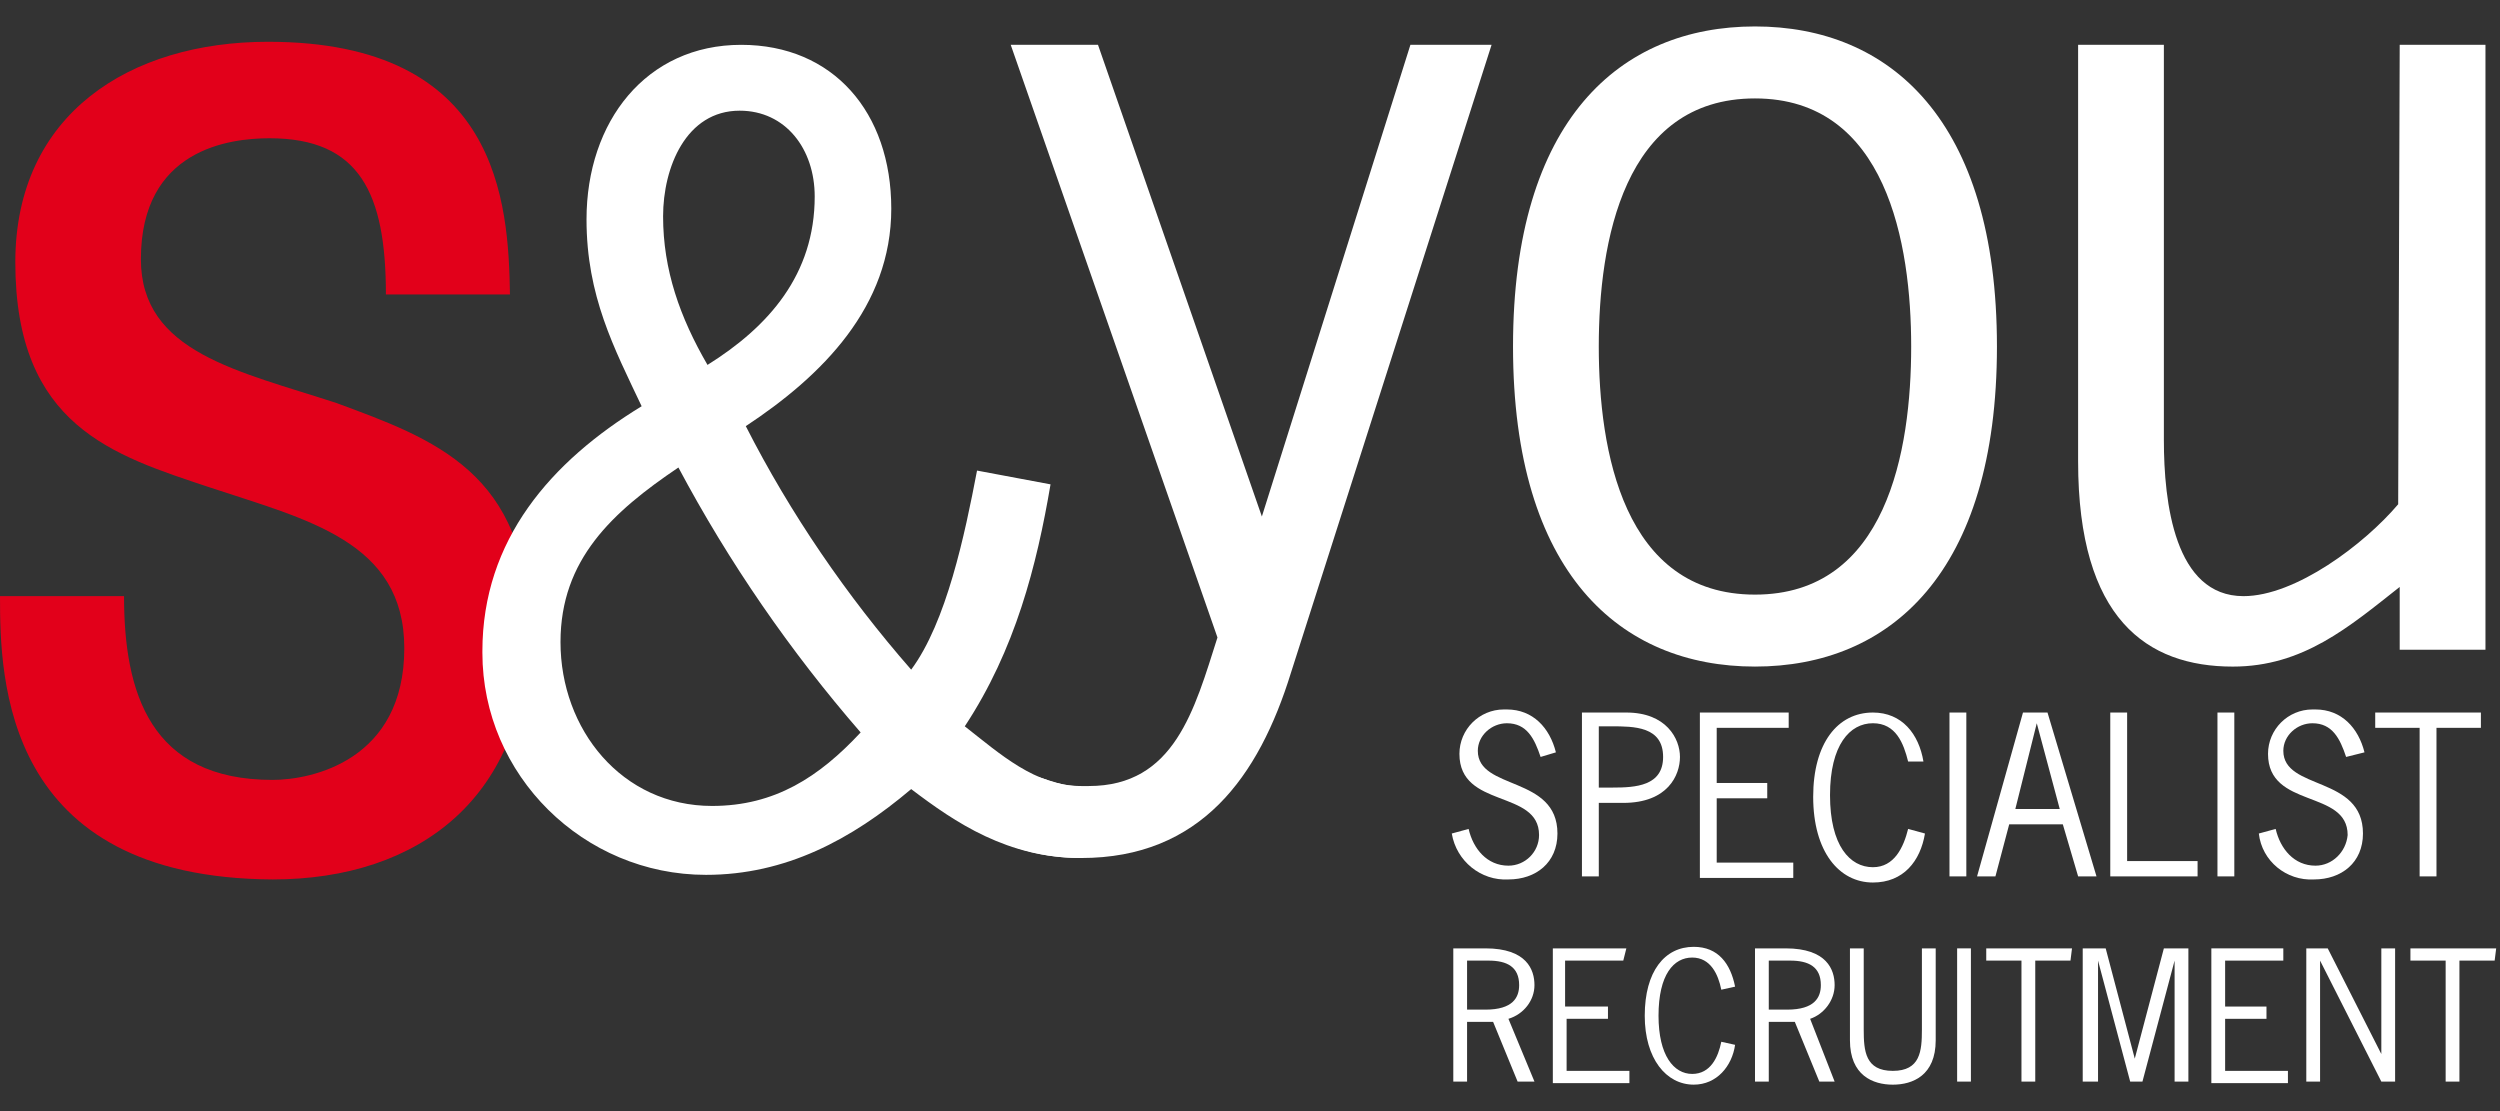
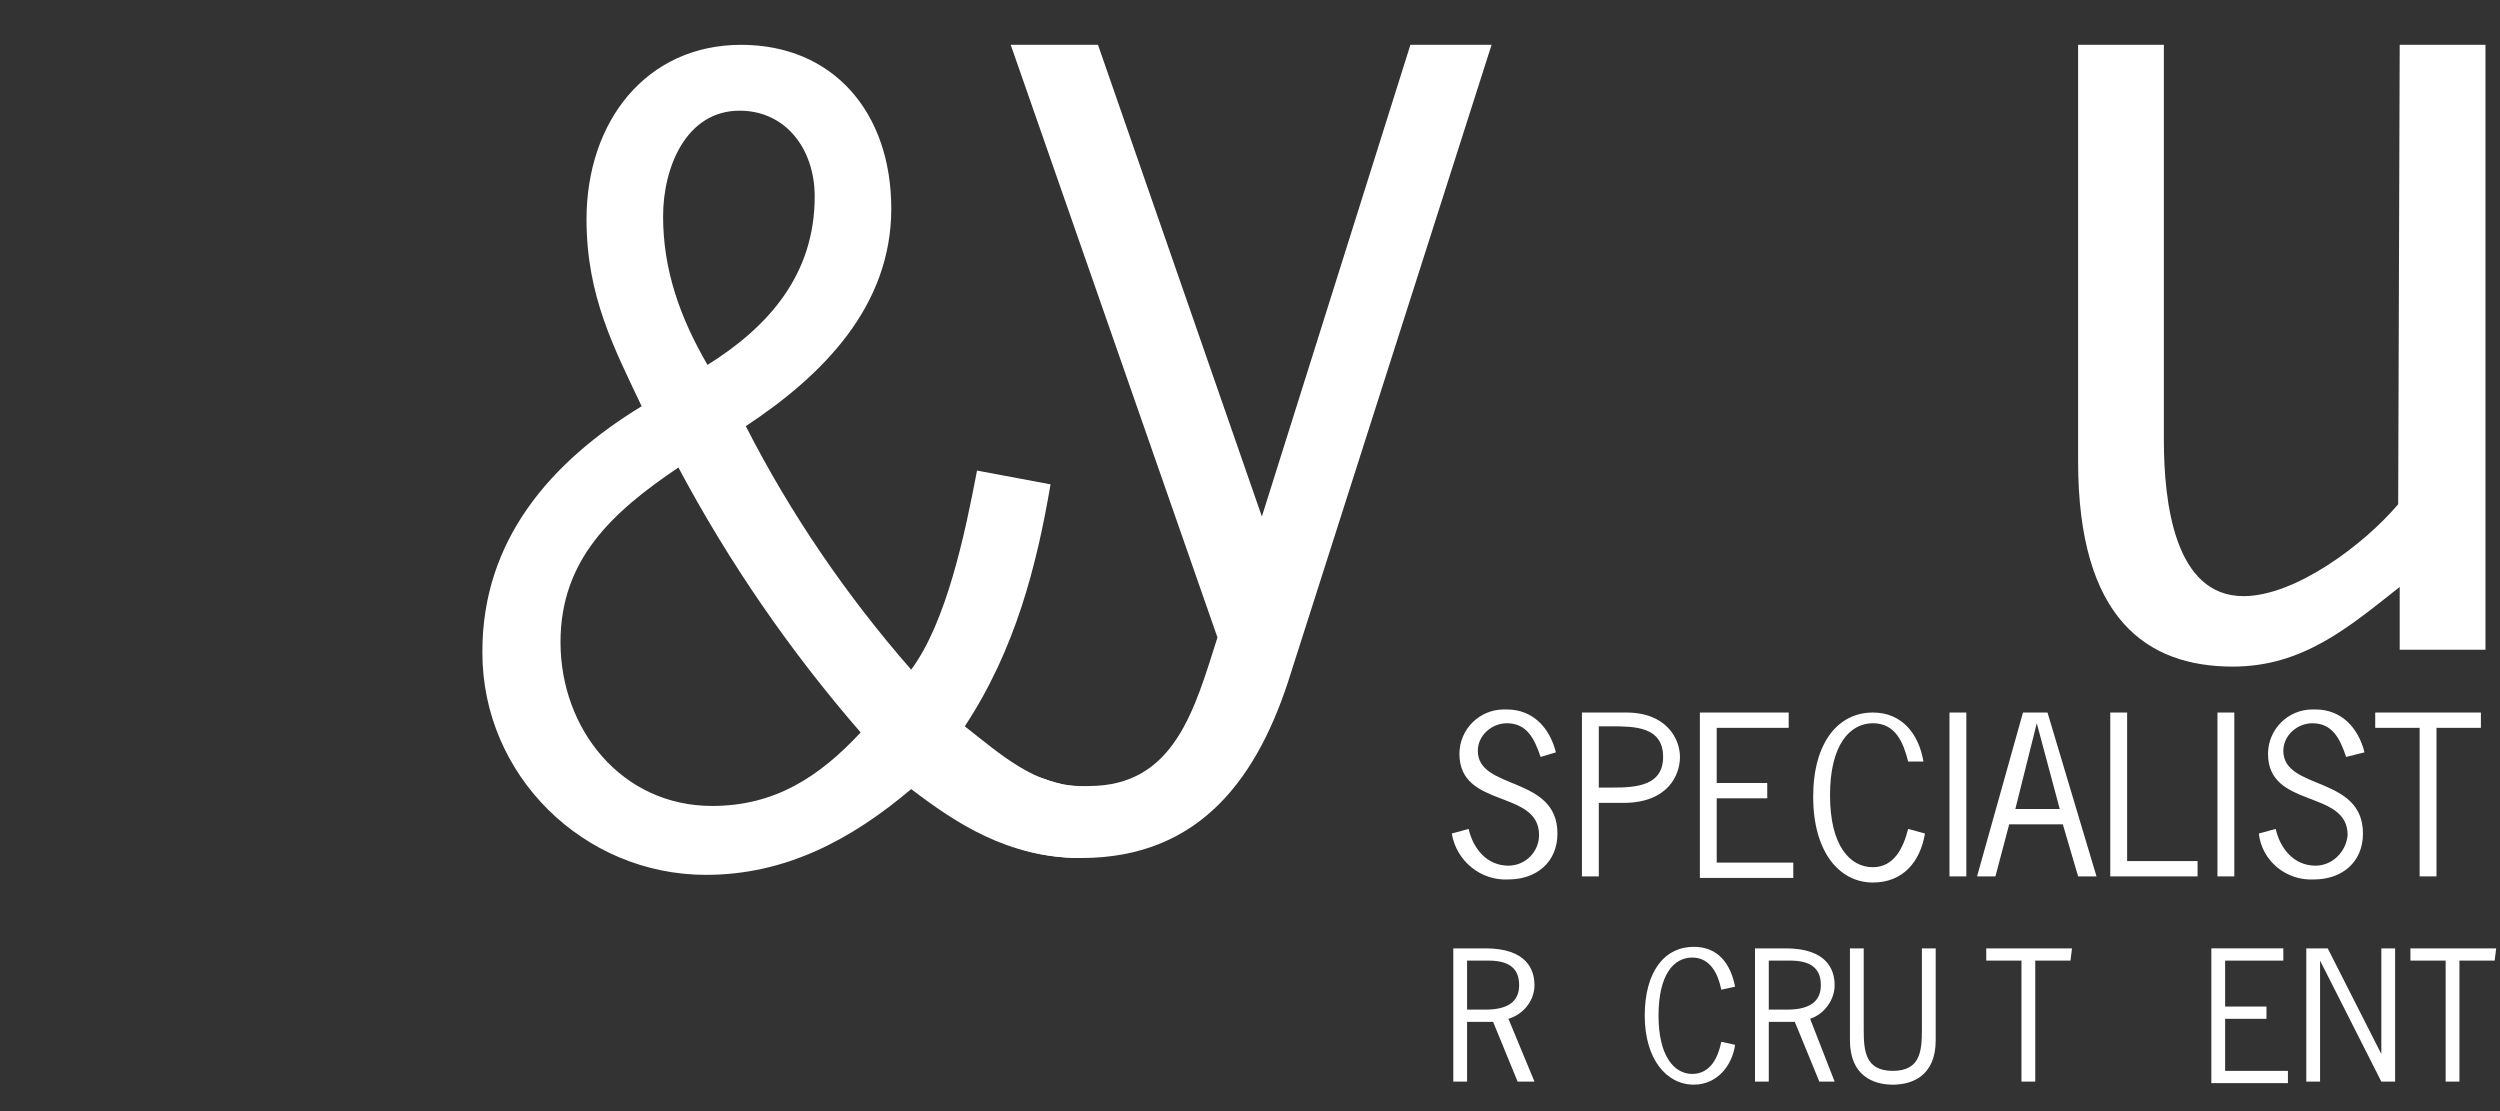
<svg xmlns="http://www.w3.org/2000/svg" width="135" height="60" viewBox="0 0 135 60" fill="none">
  <rect x="0" y="0" width="135" height="60" fill="#333333" stroke="none" />
  <g id="Logo">
-     <path id="Vector" d="M28.53 34.011C28.53 43.025 22.659 47.49 14.72 47.49C0.165 47.408 0 36.657 0 32.192H6.698C6.698 37.402 8.104 42.115 14.72 42.115C16.87 42.115 21.832 41.04 21.832 35.003C21.832 29.215 16.539 28.057 11.329 26.32C6.119 24.584 0.827 23.012 0.827 14.164C0.827 6.143 7.029 2.256 14.472 2.256C26.959 2.256 27.455 10.939 27.538 15.901H20.839C20.839 10.443 19.433 7.466 14.555 7.466C12.404 7.466 7.608 8.045 7.608 13.999C7.608 19.043 12.901 20.035 18.193 21.772C23.32 23.674 28.613 25.493 28.53 34.011Z" fill="#E2001A" />
    <path id="Vector_2" d="M56.729 26.155C55.985 30.538 54.827 35.086 52.098 39.221C54 40.709 55.902 42.446 58.383 42.446V46.333C54.414 46.333 51.602 44.431 49.204 42.611C45.979 45.34 42.423 47.242 38.123 47.242C31.507 47.242 26.049 41.867 26.049 35.251V35.169C26.049 29.132 29.77 24.914 34.649 21.937C33.161 18.795 31.672 15.983 31.672 11.848C31.672 6.556 34.898 2.421 40.025 2.421C44.986 2.421 48.129 6.06 48.129 11.27C48.129 16.562 44.408 20.284 40.273 23.012C42.671 27.726 45.731 32.192 49.204 36.161C51.106 33.597 52.098 28.884 52.76 25.411L56.729 26.155ZM30.267 34.672C30.267 39.386 33.574 43.521 38.453 43.521C41.844 43.521 44.242 41.95 46.475 39.552C42.671 35.169 39.363 30.372 36.634 25.245C33.078 27.643 30.267 30.207 30.267 34.672ZM43.994 10.608C43.994 8.044 42.423 5.977 39.942 5.977C37.048 5.977 35.807 9.037 35.807 11.683C35.807 14.577 36.717 17.141 38.205 19.705C41.513 17.637 43.994 14.825 43.994 10.608Z" fill="white" />
    <path id="Vector_3" d="M83.192 40.875C82.861 39.883 82.448 39.056 81.373 39.056C80.546 39.056 79.802 39.717 79.802 40.544C79.802 42.694 84.102 41.867 84.102 45.01C84.102 46.581 82.944 47.49 81.455 47.49C79.967 47.573 78.644 46.498 78.396 45.01L79.305 44.762C79.553 45.837 80.298 46.746 81.455 46.746C82.365 46.746 83.109 46.002 83.109 45.092C83.109 42.611 78.809 43.687 78.809 40.709C78.809 39.386 79.884 38.311 81.207 38.311H81.373C82.778 38.311 83.688 39.304 84.019 40.627L83.192 40.875Z" fill="white" />
    <path id="Vector_4" d="M87.824 38.477C89.974 38.477 90.718 39.882 90.718 40.875C90.718 41.867 90.056 43.356 87.658 43.356H86.335V47.325H85.425V38.477H87.824ZM86.335 42.529H87.079C88.32 42.529 89.808 42.446 89.808 40.875C89.808 39.221 88.237 39.221 86.997 39.221H86.335V42.529Z" fill="white" />
    <path id="Vector_5" d="M96.589 39.303H92.702V42.281H95.431V43.108H92.702V46.581H96.837V47.408H91.793V38.477H96.589V39.303Z" fill="white" />
    <path id="Vector_6" d="M103.039 41.123C102.791 40.13 102.377 39.055 101.137 39.055C99.896 39.055 98.821 40.213 98.821 42.942C98.821 45.671 99.896 46.829 101.137 46.829C102.295 46.829 102.791 45.754 103.039 44.761L103.948 45.01C103.7 46.498 102.791 47.656 101.137 47.656C99.317 47.656 97.912 46.002 97.912 43.025C97.912 40.13 99.235 38.477 101.137 38.477C102.708 38.477 103.618 39.634 103.866 41.123L103.039 41.123Z" fill="white" />
    <path id="Vector_7" d="M106.182 47.325H105.272V38.477H106.182V47.325Z" fill="white" />
    <path id="Vector_8" d="M113.211 47.325H112.219L111.392 44.513H108.497L107.753 47.325H106.761L109.241 38.477H110.565L113.211 47.325ZM109.986 39.055L108.828 43.686H111.226L109.986 39.055Z" fill="white" />
    <path id="Vector_9" d="M114.865 46.498H118.669V47.325H113.955V38.477H114.865L114.865 46.498Z" fill="white" />
    <path id="Vector_10" d="M120.653 47.325H119.743V38.477H120.653V47.325Z" fill="white" />
    <path id="Vector_11" d="M126.69 40.875C126.36 39.883 125.946 39.056 124.871 39.056C124.044 39.056 123.3 39.717 123.3 40.544C123.3 42.694 127.6 41.867 127.6 45.01C127.6 46.581 126.442 47.49 124.954 47.49C123.465 47.573 122.142 46.498 121.977 45.01L122.886 44.762C123.135 45.837 123.879 46.746 125.037 46.746C125.946 46.746 126.69 46.002 126.773 45.092C126.773 42.611 122.473 43.687 122.473 40.709C122.473 39.386 123.548 38.311 124.871 38.311H125.037C126.442 38.311 127.352 39.304 127.683 40.627L126.69 40.875Z" fill="white" />
    <path id="Vector_12" d="M133.968 39.303H131.57V47.325H130.66V39.303H128.262V38.477H133.968V39.303Z" fill="white" />
    <path id="Vector_13" d="M80.215 51.212C82.447 51.212 82.861 52.369 82.861 53.196C82.861 54.023 82.282 54.768 81.455 55.016L82.861 58.406H81.951L80.628 55.181H79.222V58.406H78.478V51.212H80.215ZM79.222 54.52H80.215C81.703 54.52 82.034 53.858 82.034 53.196C82.034 52.204 81.372 51.873 80.38 51.873H79.222L79.222 54.52Z" fill="white" />
-     <path id="Vector_14" d="M87.657 51.873H84.515V54.354H86.83V55.016H84.597V57.827H87.988V58.489H83.853V51.212H87.823L87.657 51.873Z" fill="white" />
    <path id="Vector_15" d="M92.95 53.444C92.785 52.617 92.371 51.708 91.379 51.708C90.387 51.708 89.56 52.617 89.56 54.85C89.56 57 90.387 57.992 91.379 57.992C92.371 57.992 92.785 57.083 92.95 56.256L93.695 56.421C93.529 57.579 92.702 58.571 91.462 58.571C89.973 58.571 88.816 57.166 88.816 54.85C88.816 52.452 89.891 51.129 91.462 51.129C92.785 51.129 93.447 52.038 93.695 53.279L92.95 53.444Z" fill="white" />
    <path id="Vector_16" d="M96.424 51.212C98.656 51.212 99.07 52.369 99.07 53.196C99.07 54.023 98.491 54.768 97.747 55.016L99.07 58.406H98.243L96.92 55.181H95.514V58.406H94.77V51.212H96.424ZM95.514 54.52H96.506C97.995 54.52 98.326 53.858 98.326 53.196C98.326 52.204 97.664 51.873 96.672 51.873H95.514V54.52Z" fill="white" />
    <path id="Vector_17" d="M104.528 56.173C104.528 58.075 103.287 58.572 102.212 58.572C101.137 58.572 99.897 58.075 99.897 56.173V51.212H100.641V55.595C100.641 56.752 100.724 57.827 102.212 57.827C103.701 57.827 103.783 56.752 103.783 55.595V51.212H104.528V56.173Z" fill="white" />
-     <path id="Vector_18" d="M106.429 58.406H105.685V51.212H106.429V58.406Z" fill="white" />
    <path id="Vector_19" d="M111.806 51.873H109.904V58.406H109.159V51.873H107.257V51.212H111.888L111.806 51.873Z" fill="white" />
-     <path id="Vector_20" d="M113.294 58.406H112.467V51.212H113.707L115.278 57.166L116.849 51.212H118.173V58.406H117.428V51.873L115.692 58.406H115.03L113.294 51.873L113.294 58.406Z" fill="white" />
    <path id="Vector_21" d="M123.299 51.873H120.157V54.354H122.39V55.016H120.157V57.827H123.548V58.489H119.413V51.212H123.299V51.873Z" fill="white" />
    <path id="Vector_22" d="M125.284 58.406H124.54V51.212H125.697L128.592 56.918V51.212H129.336V58.406H128.592L125.284 51.873V58.406Z" fill="white" />
    <path id="Vector_23" d="M134.711 51.873H132.809V58.406H132.065V51.873H130.163V51.212H134.794L134.711 51.873Z" fill="white" />
    <path id="Vector_24" d="M69.712 36.327C67.975 41.95 64.833 46.333 58.383 46.333C57.225 46.333 55.985 46.167 54.827 45.754L56.067 41.95C57.721 42.529 57.887 42.446 58.796 42.446C63.427 42.446 64.502 38.311 65.743 34.424L54.579 2.421H59.292L68.141 27.892L76.162 2.421H80.545L69.712 36.327Z" fill="white" />
-     <path id="Vector_25" d="M81.703 18.712C81.703 6.473 87.492 1.428 94.769 1.428C102.047 1.428 107.835 6.473 107.835 18.712C107.835 30.951 102.047 35.995 94.769 35.995C87.492 35.995 81.703 30.951 81.703 18.712ZM103.204 18.712C103.204 13.171 101.881 5.315 94.769 5.315C87.657 5.315 86.334 13.089 86.334 18.712C86.334 24.335 87.657 32.109 94.769 32.109C101.881 32.109 103.204 24.335 103.204 18.712Z" fill="white" />
    <path id="Vector_26" d="M129.584 2.421H134.215V35.086H129.584V31.695C126.855 33.846 124.375 35.996 120.571 35.996C115.94 35.996 112.218 33.432 112.218 24.914V2.421H116.849V23.757C116.849 27.147 117.428 32.192 121.149 32.192C123.961 32.192 127.682 29.38 129.502 27.23L129.584 2.421Z" fill="white" />
  </g>
</svg>